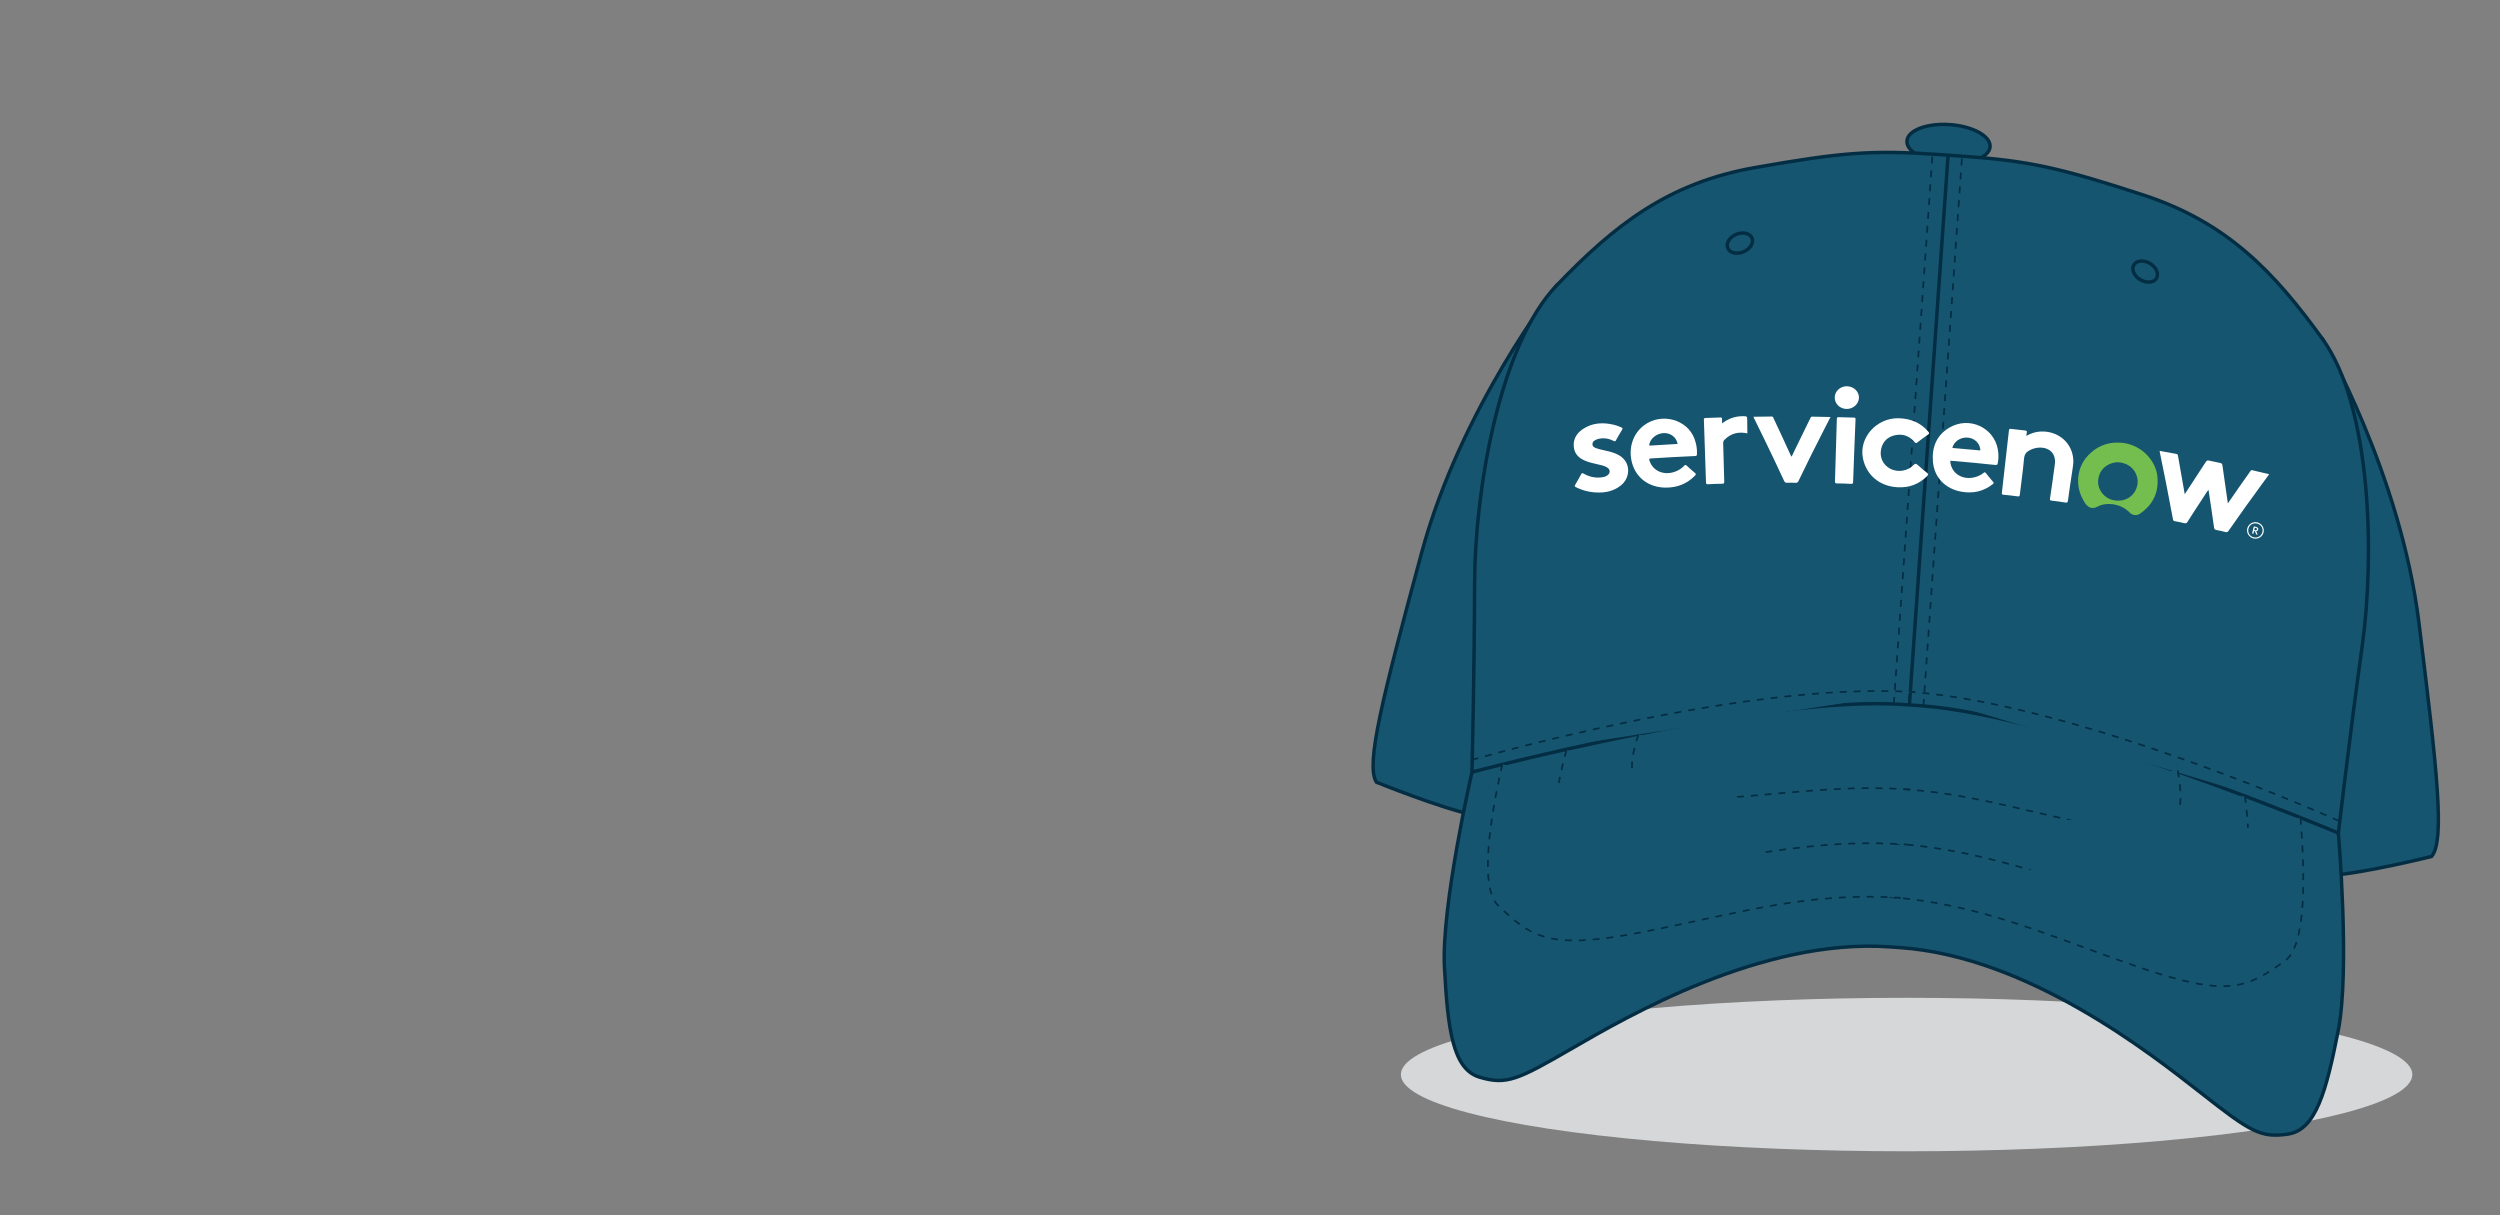
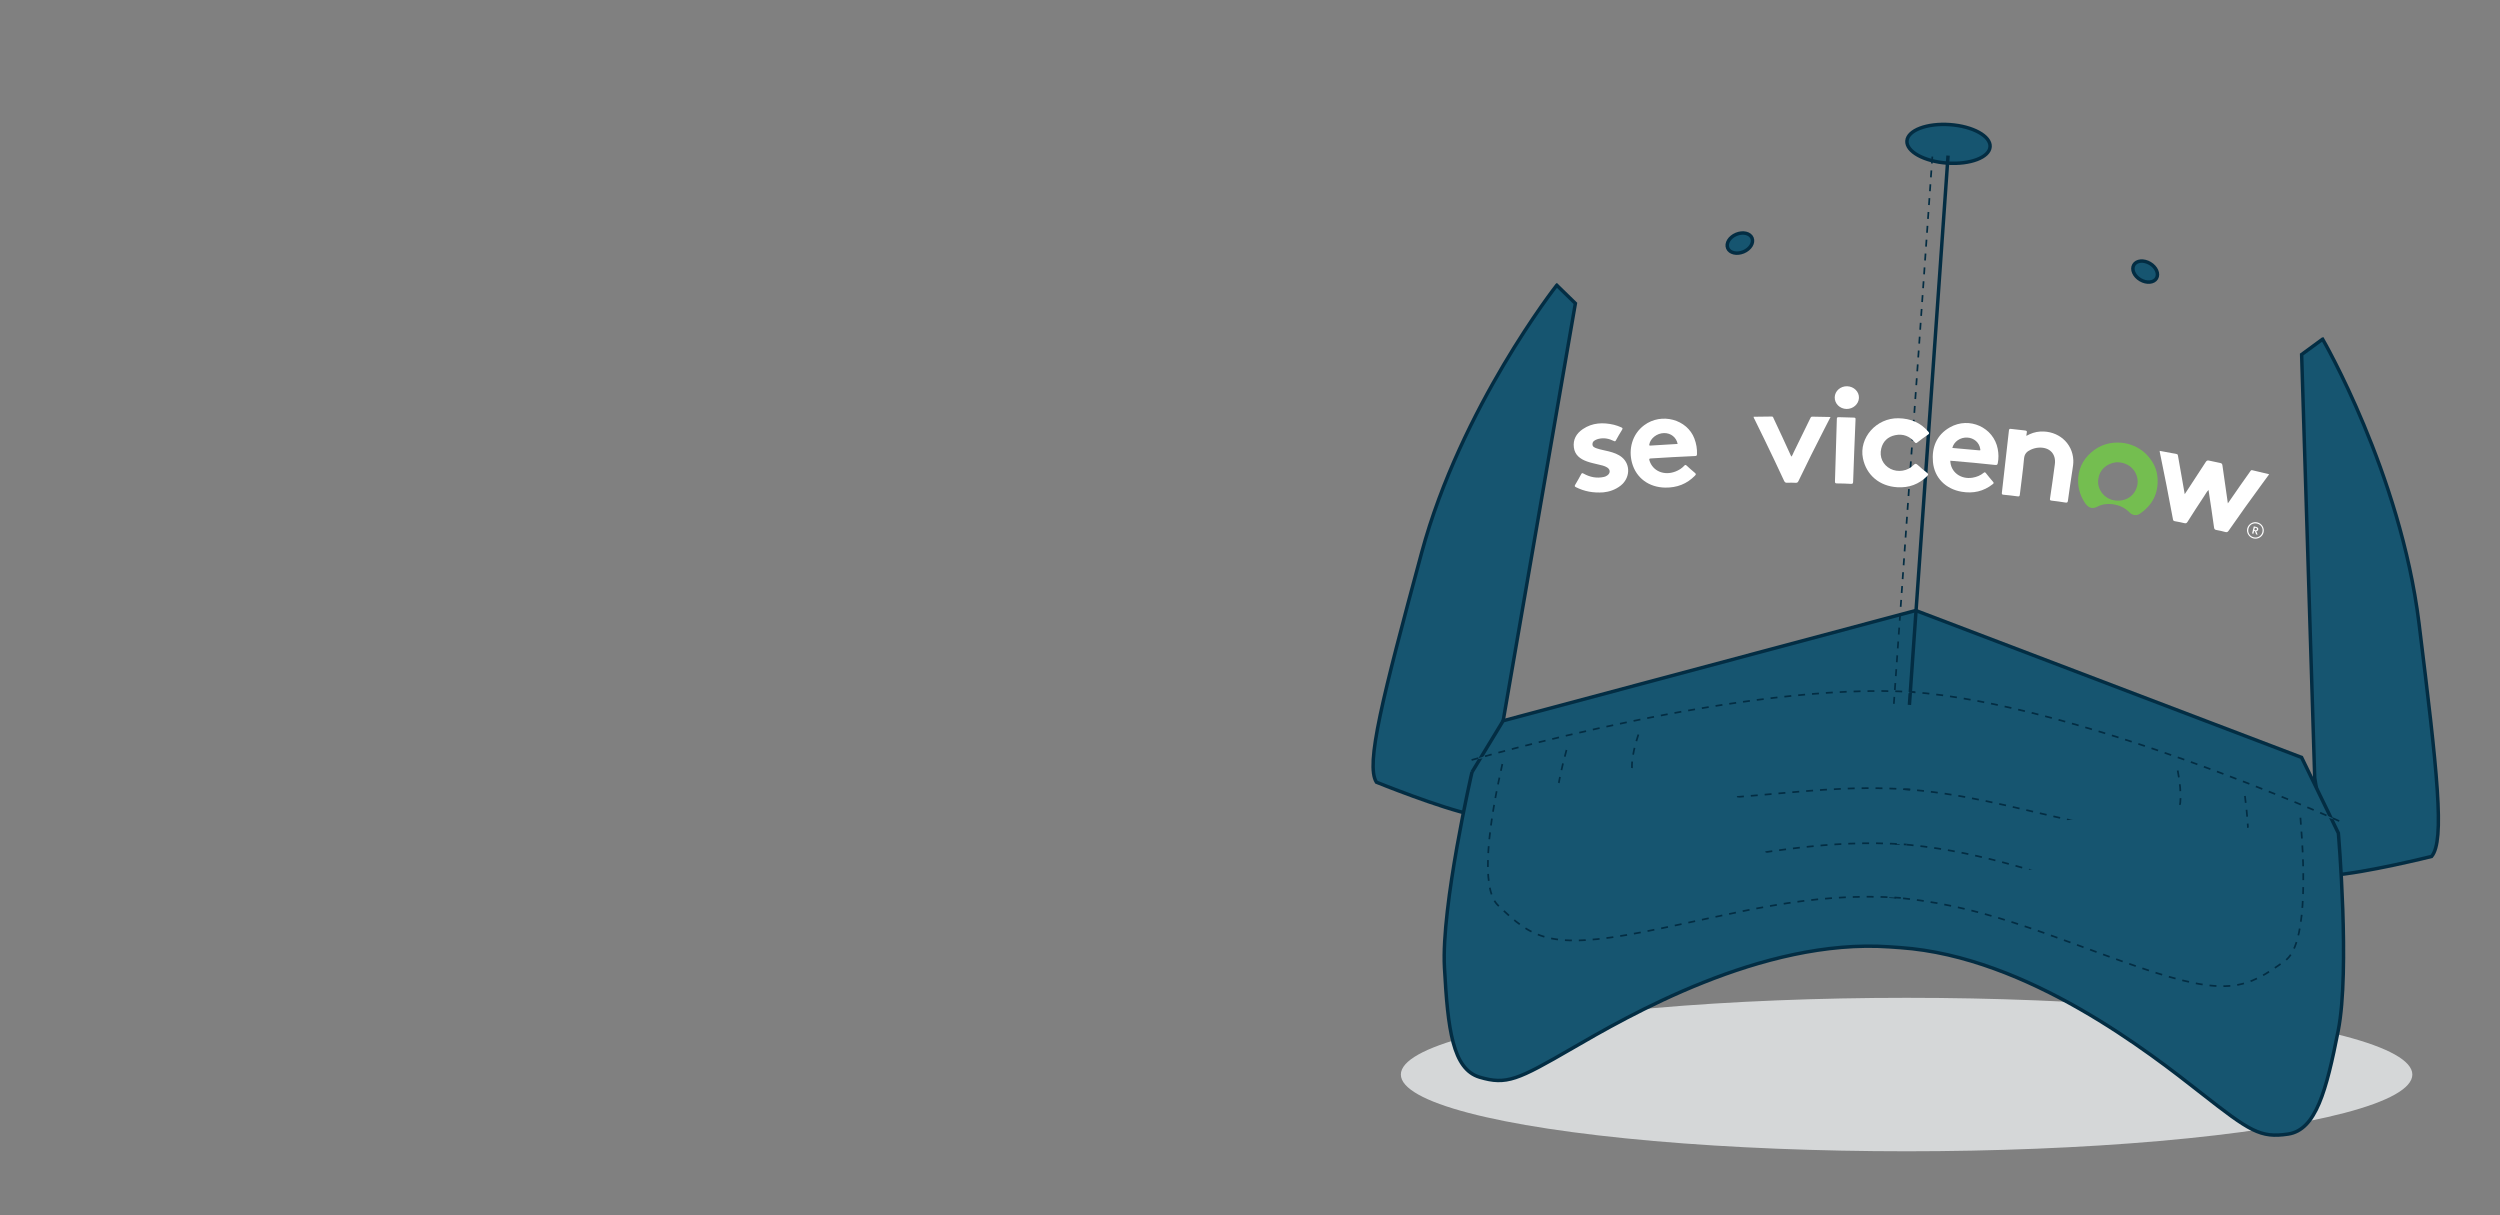
<svg xmlns="http://www.w3.org/2000/svg" viewBox="0 0 1440 700">
  <rect x="0" y="0" width="1440" height="700" fill="#808080" stroke="none" />
  <defs>
    <style>
      .cls-1 {
        fill: #d5d7d8;
        mix-blend-mode: multiply;
      }

      .cls-2 {
        stroke-width: 2px;
      }

      .cls-2, .cls-3 {
        fill: #165570;
        stroke: #032d43;
        stroke-miterlimit: 10;
      }

      .cls-4 {
        isolation: isolate;
      }

      .cls-5 {
        fill: #fff;
      }

      .cls-3 {
        stroke-dasharray: 4;
      }

      .cls-6 {
        fill: #74be50;
      }
    </style>
  </defs>
  <g class="cls-4">
    <g id="Layer_4" data-name="Layer 4">
      <g>
        <ellipse class="cls-1" cx="1098.2" cy="618.94" rx="291.31" ry="44.2" />
        <g>
          <ellipse class="cls-2" cx="1122.44" cy="82.88" rx="11.11" ry="24" transform="translate(960.98 1196.73) rotate(-85.98)" />
          <path class="cls-2" d="M1337.83,195.35s44.81,77.2,55.49,163.46c10.68,86.26,14.98,125.35,7.28,134.5,0,0-38.58,9.63-58.06,10.9l-9.27-56.19-7.53-243.82,12.08-8.85Z" />
          <path class="cls-2" d="M896.69,164.31s-55.18,70.16-77.83,154.07c-22.65,83.91-32.39,122.01-26.05,132.15,0,0,36.85,14.93,55.97,18.92l17.05-54.33,41.59-240.37-10.72-10.45Z" />
          <path class="cls-2" d="M847.87,444.72s-17.77,77.2-15.86,112.6c1.92,35.39,4.7,58.51,20.24,63.13,15.54,4.62,21.93,1.54,53.17-16.53,31.24-18.08,109.38-63.7,183.06-58.52l6.07.43c73.68,5.18,144.66,61.31,173.06,83.58,28.4,22.27,34.3,26.21,50.33,23.82,16.04-2.4,22.03-24.9,28.88-59.67,6.85-34.78.07-113.71.07-113.71l-21.17-43.57-222.26-84.63-237.65,63.51-17.95,29.59Z" />
-           <path class="cls-2" d="M1130.16,89.94c38.59,2.72,55.95,6.58,104.21,22.32,48.26,15.74,75.35,44.09,103.46,83.09,28.11,39,30.02,124.64,22.87,176.15-7.15,51.51-13.79,108.34-13.79,108.34,0,0-160.08-67.68-240.78-73.36l-9.58-.67c-80.7-5.68-248.68,38.92-248.68,38.92,0,0,1.38-57.2,1.51-109.2.13-52,14.01-136.53,47.31-171.21,33.29-34.68,64.09-58.96,114.08-67.78,49.98-8.82,67.71-10.22,106.31-7.51l13.08.92Z" />
          <line class="cls-2" x1="1099.82" y1="406.03" x2="1122.08" y2="89.61" />
-           <line class="cls-3" x1="1107.88" y1="406.6" x2="1130.14" y2="90.18" />
          <line class="cls-3" x1="1090.86" y1="405.4" x2="1113.12" y2="88.98" />
          <path class="cls-3" d="M1347.38,472.92s-149.93-67.56-247.27-74.41" />
          <path class="cls-3" d="M847.64,437.76s157.91-45.89,255.26-39.05" />
          <path class="cls-2" d="M1009.15,137.1c-1.16-2.78-5.22-3.73-9.08-2.12-3.86,1.61-6.05,5.16-4.89,7.94,1.16,2.78,5.22,3.73,9.08,2.12s6.05-5.16,4.89-7.94Z" />
          <path class="cls-2" d="M1229.11,152.58c1.53-2.59,5.69-2.96,9.29-.83,3.6,2.13,5.27,5.96,3.73,8.55-1.53,2.59-5.69,2.96-9.29.83-3.6-2.13-5.27-5.96-3.73-8.55Z" />
          <g>
            <path class="cls-3" d="M1254.35,443.82c2.4,12.44,3.14,26.28-4.49,29.17-14.47,5.49-21.64,7.35-56.88-.45-35.24-7.8-61.69-15.58-97.89-18.13" />
            <path class="cls-3" d="M943.72,423.09c-3.9,11.7-6.2,24.6.73,28.42,13.56,7.46,20.4,10.31,56.39,7.52,35.99-2.79,63.26-6.79,99.46-4.24" />
          </g>
          <g>
            <path class="cls-3" d="M1293.08,458.47c2.93,22.61,3.92,49.17-6.31,54.81-18.5,10.18-27.64,13.72-71.95,1.2s-77.49-25.29-123.2-28.51" />
            <path class="cls-3" d="M902.3,431.97c-5.94,21.77-10.37,47.27-1.16,54.18,16.89,12.67,25.44,17.45,71.07,11.27,45.63-6.19,80.27-14.19,125.98-10.98" />
          </g>
          <g>
            <path class="cls-3" d="M1325.05,471.01c2.84,34.01,3.26,73.65-8.82,82.36-22.02,15.89-32.87,21.46-84.74,3.55-51.87-17.91-90.63-36.49-144.37-40.27" />
            <path class="cls-3" d="M865.34,440.08c-7.42,32.97-13.08,71.22-2.49,81.39,19.58,18.81,29.54,25.85,83.41,15.38,53.87-10.47,94.85-23.44,148.59-19.66" />
          </g>
        </g>
        <g>
          <path class="cls-5" d="M1283.24,289.96c2.56-3.73,4.94-7.17,7.34-10.59,1.84-2.63,3.71-5.26,5.57-7.88.27-.37.43-.82,1.11-.66,3.21.77,6.41,1.52,9.79,2.34-1.39,1.88-2.67,3.64-3.96,5.39-6.6,8.99-13.08,18.03-19.4,27.14-.51.74-.98.99-1.88.74-1.71-.47-3.44-.86-5.19-1.17-.86-.15-1.2-.51-1.32-1.38-.99-7.18-2.06-14.35-3.19-21.69-1.09,1.12-1.74,2.4-2.51,3.57-3.27,4.92-6.47,9.87-9.61,14.84-.46.72-.9.95-1.77.73-1.8-.46-3.64-.78-5.47-1.12-.61-.11-.97-.29-1.1-1-2.39-13.04-4.97-26.07-7.66-39.09-.02-.12,0-.24.01-.44,3.25.6,6.45,1.24,9.66,1.81.83.15.79.67.89,1.2,1.26,6.94,2.47,13.88,3.66,20.82.05.29.1.59.2,1.12.92-1.4,1.73-2.62,2.53-3.85,3.19-4.92,6.41-9.82,9.62-14.75.53-.81,1.02-.94,1.92-.72,2.08.5,4.19.95,6.3,1.34.87.16,1.22.48,1.34,1.37,1.03,7.19,2.08,14.37,3.13,21.93Z" />
          <path class="cls-5" d="M1167.19,251.06c2.6-1.46,5.18-2.32,7.99-2.49,10.36-.6,18.63,6.63,19.05,16.48.08,1.89-.22,3.73-.51,5.59-.92,5.91-1.78,11.84-2.59,17.76-.14,1.01-.45,1.24-1.46,1.07-2.65-.45-5.32-.8-8-1.11-.81-.09-.98-.37-.87-1.14.96-6.64,1.97-13.27,2.81-19.93.73-5.72-2.9-9.86-9.36-9.44-1.56.1-3.05.51-4.47,1.15-2.28,1.03-3.69,2.4-3.93,5.14-.6,6.94-1.63,13.84-2.42,20.76-.1.86-.33,1.14-1.26,1.01-2.71-.38-5.44-.68-8.16-.94-.78-.07-1.02-.29-.93-1.1,1.36-11.98,2.72-23.95,4.07-35.93.1-.92.49-.98,1.28-.88,2.63.33,5.26.65,7.9.89,1,.09,1.36.38,1.09,1.33-.14.51-.15,1.06-.24,1.78Z" />
          <path class="cls-5" d="M1092.85,280.65c-10.19-.59-17.84-6.96-19.8-16.66-2.41-11.79,7.72-23.31,20.47-23.08,6.99.13,12.75,2.56,17.17,7.7.7.81.69,1.19-.25,1.81-2.09,1.39-4.09,2.89-6.05,4.43-.72.58-1,.48-1.59-.22-2.86-3.4-6.62-4.91-11.15-3.97-4.32.89-7.05,3.6-8.05,7.69-1.21,4.91.98,9.49,5.33,11.71,4.21,2.16,9.89,1.33,13.22-2.14,1.03-1.07,1.56-.93,2.52-.04,1.69,1.56,3.47,3.03,5.27,4.46.81.65.94,1.04.13,1.85-4.78,4.77-10.47,6.87-17.22,6.46Z" />
          <path class="cls-5" d="M923.67,283.59c-6.11.45-11.14-.58-15.92-2.96-.75-.37-.87-.68-.43-1.41,1.18-1.97,2.31-3.97,3.39-6,.39-.73.62-.87,1.43-.42,3.64,2.05,7.53,2.84,11.74,1.92.7-.15,1.35-.46,1.92-.87,1.85-1.3,1.84-3.35-.04-4.56-1.58-1.01-3.44-1.34-5.25-1.77-2.16-.52-4.33-.97-6.42-1.72-4-1.44-6.99-3.73-7.55-8.08-.56-4.47,1.35-7.97,5.17-10.56,5.52-3.73,11.66-3.95,17.91-2.49,1.45.34,2.82.89,4.18,1.47.74.32,1.03.6.53,1.39-1.25,2-2.43,4.04-3.55,6.1-.38.7-.65.66-1.3.34-2.74-1.34-5.65-1.93-8.75-1.17-.26.06-.52.13-.78.23-1.34.52-2.62,1.13-2.69,2.74-.08,1.65,1.3,2.09,2.56,2.53,2.23.78,4.59,1.11,6.87,1.71,2.74.71,5.39,1.6,7.55,3.4,5.1,4.24,4.67,12.04-.72,16.29-3.1,2.45-6.7,3.58-9.87,3.89Z" />
          <path class="cls-5" d="M1010.08,240.05c3.5-.05,6.99-.08,10.47-.13.79-.01.81.55,1.01.98,3.44,7.29,6.83,14.6,10.15,21.92.02.04.05.07.11.17.66-.67.9-1.54,1.27-2.32,3.16-6.58,6.37-13.16,9.63-19.72.24-.5.38-.98,1.2-.96,3.43.09,6.87.13,10.47.2-1.19,2.29-2.31,4.46-3.42,6.64-5.16,10.04-10.19,20.11-15.04,30.23-.36.76-.75,1.09-1.65,1.03-1.62-.1-3.24-.09-4.86-.02-.92.04-1.39-.26-1.77-1.09-3.72-8.07-7.57-16.1-11.46-24.12-1.84-3.78-3.68-7.55-5.54-11.32-.23-.45-.56-.87-.56-1.49Z" />
-           <path class="cls-5" d="M991.94,243.87c3.6-2.78,7.48-4.13,11.85-4.14,2.58,0,2.58-.03,2.6,2.34.03,2.51.05,5.02.09,7.56-5.17-1.15-9.55.03-13.14,3.64-.6.6-.82,1.23-.79,2.06.21,7.35.36,14.7.61,22.05.03.92-.14,1.26-1.17,1.26-2.72,0-5.45.13-8.17.28-.84.05-1.13-.14-1.16-1.01-.4-12-.81-24.01-1.22-36.02-.03-.8.12-1.12,1.07-1.14,2.77-.04,5.54-.15,8.3-.28.82-.04,1.15.14,1.09.96-.06.72.02,1.45.04,2.42Z" />
+           <path class="cls-5" d="M991.94,243.87Z" />
          <path class="cls-5" d="M1068.05,259.64c-.23,5.93-.47,11.86-.65,17.8-.03.94-.19,1.34-1.3,1.26-2.66-.18-5.32-.22-7.99-.25-.86,0-1.2-.19-1.17-1.14.37-11.99.72-23.99,1.08-35.98.03-.82.23-1.08,1.14-1.04,2.89.13,5.78.22,8.66.25.88.01,1.01.3.97,1.05-.28,6.02-.51,12.03-.74,18.05Z" />
          <path class="cls-5" d="M1063.96,222.48c3.91.11,6.98,3.19,6.79,6.78-.18,3.56-3.41,6.38-7.18,6.3-3.85-.08-6.87-3.09-6.77-6.75.1-3.59,3.32-6.44,7.16-6.33Z" />
          <path class="cls-6" d="M1242.69,274.8c-.37-4.34-2.17-8.2-5.03-11.62-3.1-3.71-7.08-6.16-11.81-7.49-1.33-.34-2.68-.57-4.04-.68-6.53-.52-12.31,1.3-17.11,5.44-5.26,4.52-7.86,10.28-7.71,17.08.09,4.17,1.39,8.07,3.63,11.67,2.08,3.35,4.43,4.24,7.47,2.64,2.68-1.42,5.56-1.77,8.52-1.44,3.96.45,7.37,2.04,10.16,4.9,1.54,1.58,3.93,1.85,5.68.68,7.58-5.09,11.01-12.19,10.25-21.17ZM1217.84,288.2c-6.06-.97-10.31-6.85-9.15-12.57.98-6.9,7.77-9.77,11.9-9.34,8.3.84,11.59,7.94,10.51,13.16-1.27,6.17-6.77,9.79-13.26,8.75Z" />
          <path class="cls-5" d="M976,252.68c-4.19-11.18-19.01-15.18-28.96-7.75-6.96,5.18-9.11,13.87-7.01,21.63,2.4,8.83,9.79,14.16,19.15,14.3,6.71.09,12.47-2.08,17.16-6.93.64-.67.6-1-.09-1.57-1.61-1.33-3.17-2.72-4.7-4.13-.55-.52-.87-.6-1.44.03-1.37,1.51-3.09,2.57-5.01,3.32-6.59,2.57-13.18-.24-15.04-6.41-.26-.88-.04-1.06.86-1.11,4.24-.24,8.48-.52,12.71-.76,4.24-.23,8.47-.47,12.71-.62.87-.03,1.1-.29,1.13-1.1.12-3.07-.39-6.02-1.48-8.9ZM950.57,256.65c-.58.04-.66-.13-.58-.64.59-3.52,4.4-6.49,8.48-6.56,3.92-.07,7.14,2.48,7.85,6.26-5.25.28-10.5.58-15.74.95Z" />
          <path class="cls-5" d="M1150.7,258.59c-2.34-12.37-16.35-18.83-27.57-12.44-7.82,4.45-10.48,11.7-9.75,19.97.83,9.12,7.35,15.57,16.55,17.13,6.59,1.12,12.58-.18,17.88-4.37.59-.47.74-.74.18-1.37-1.42-1.62-2.79-3.31-4.12-5-.45-.57-.72-.62-1.3-.15-1.85,1.53-4.02,2.39-6.39,2.79-6.83,1.13-12.67-3.26-12.81-9.77.48.04.96.08,1.45.12,8.15.68,16.28,1.42,24.39,2.31,1.01.11,1.34-.12,1.52-1.08.53-2.72.49-5.43-.04-8.14ZM1140.07,259.41c-5.16-.51-10.34-.96-15.53-1.39.91-3.66,4.56-6.18,8.6-5.98,3.86.19,6.95,2.89,7.46,6.51.06.42.4.96-.54.86Z" />
          <path class="cls-5" d="M1300.22,300.89c-2.53-.62-5.18.97-5.81,3.47-.63,2.53,1.02,5.17,3.61,5.79,2.56.61,5.14-.92,5.78-3.43.65-2.59-.93-5.17-3.57-5.82ZM1298.12,309.48c-2.27-.56-3.58-2.75-2.98-5.04.57-2.21,2.72-3.42,5.03-2.83,2.25.57,3.53,2.71,2.94,4.95-.56,2.19-2.77,3.47-4.99,2.93Z" />
          <path class="cls-5" d="M1300.41,308.03c-.23-.06-.46-.11-.69-.17-.13-.03-.21-.11-.25-.22-.18-.5-.36-1.01-.54-1.51-.03-.06-.05-.1-.08-.13-.04-.03-.09-.05-.17-.07-.11-.03-.22-.05-.33-.08-.13.53-.26,1.06-.39,1.59-.25-.06-.51-.12-.76-.18.33-1.36.66-2.71.99-4.07.42.1.84.2,1.26.3.29.07.51.15.7.26.18.11.33.23.43.36.1.13.17.28.19.44.03.16.02.32-.03.5-.03.14-.09.26-.16.37-.08.11-.16.21-.26.29-.1.08-.21.14-.35.19-.12.05-.27.08-.43.08.04.04.08.08.11.13.03.05.06.1.08.16.22.58.44,1.17.66,1.75ZM1298.96,305.42c.13.03.28.05.39.04.11,0,.21-.04.3-.08.08-.05.16-.11.21-.19.05-.08.1-.17.12-.27.05-.21.02-.38-.09-.53-.11-.14-.31-.25-.59-.32-.16-.04-.33-.08-.49-.12-.11.45-.22.9-.33,1.35.16.04.32.08.48.12Z" />
        </g>
      </g>
    </g>
  </g>
</svg>